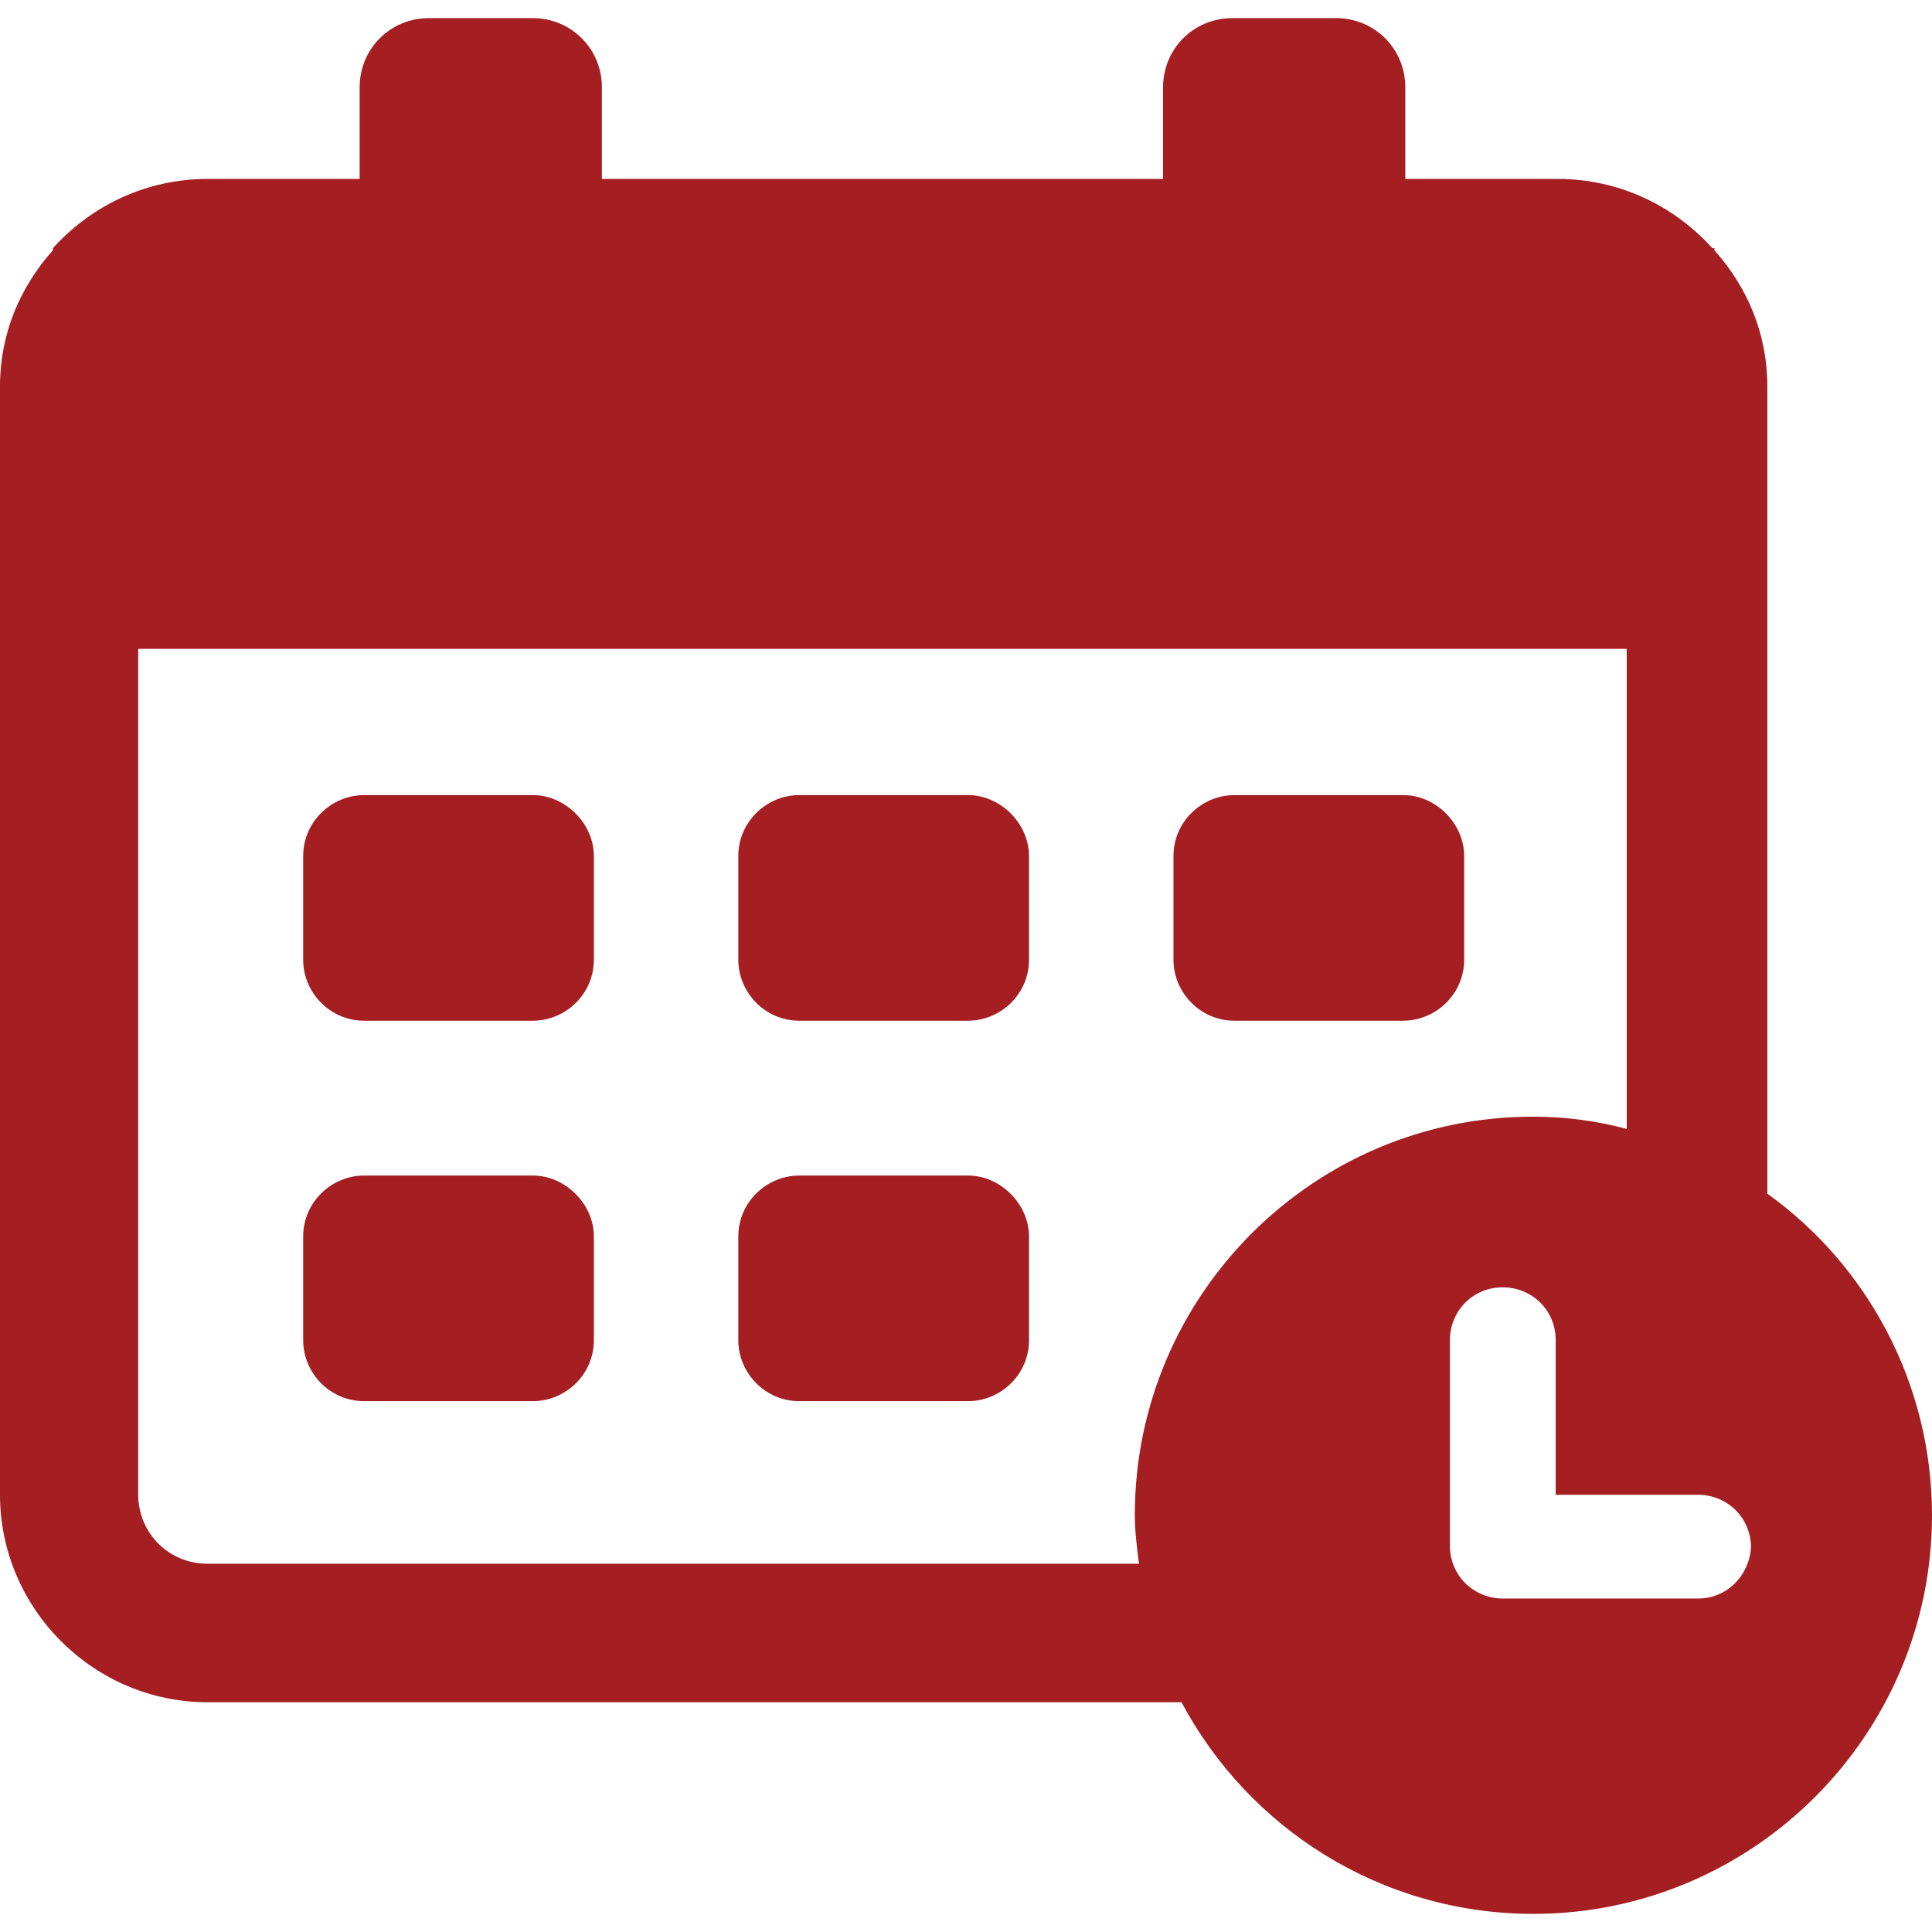
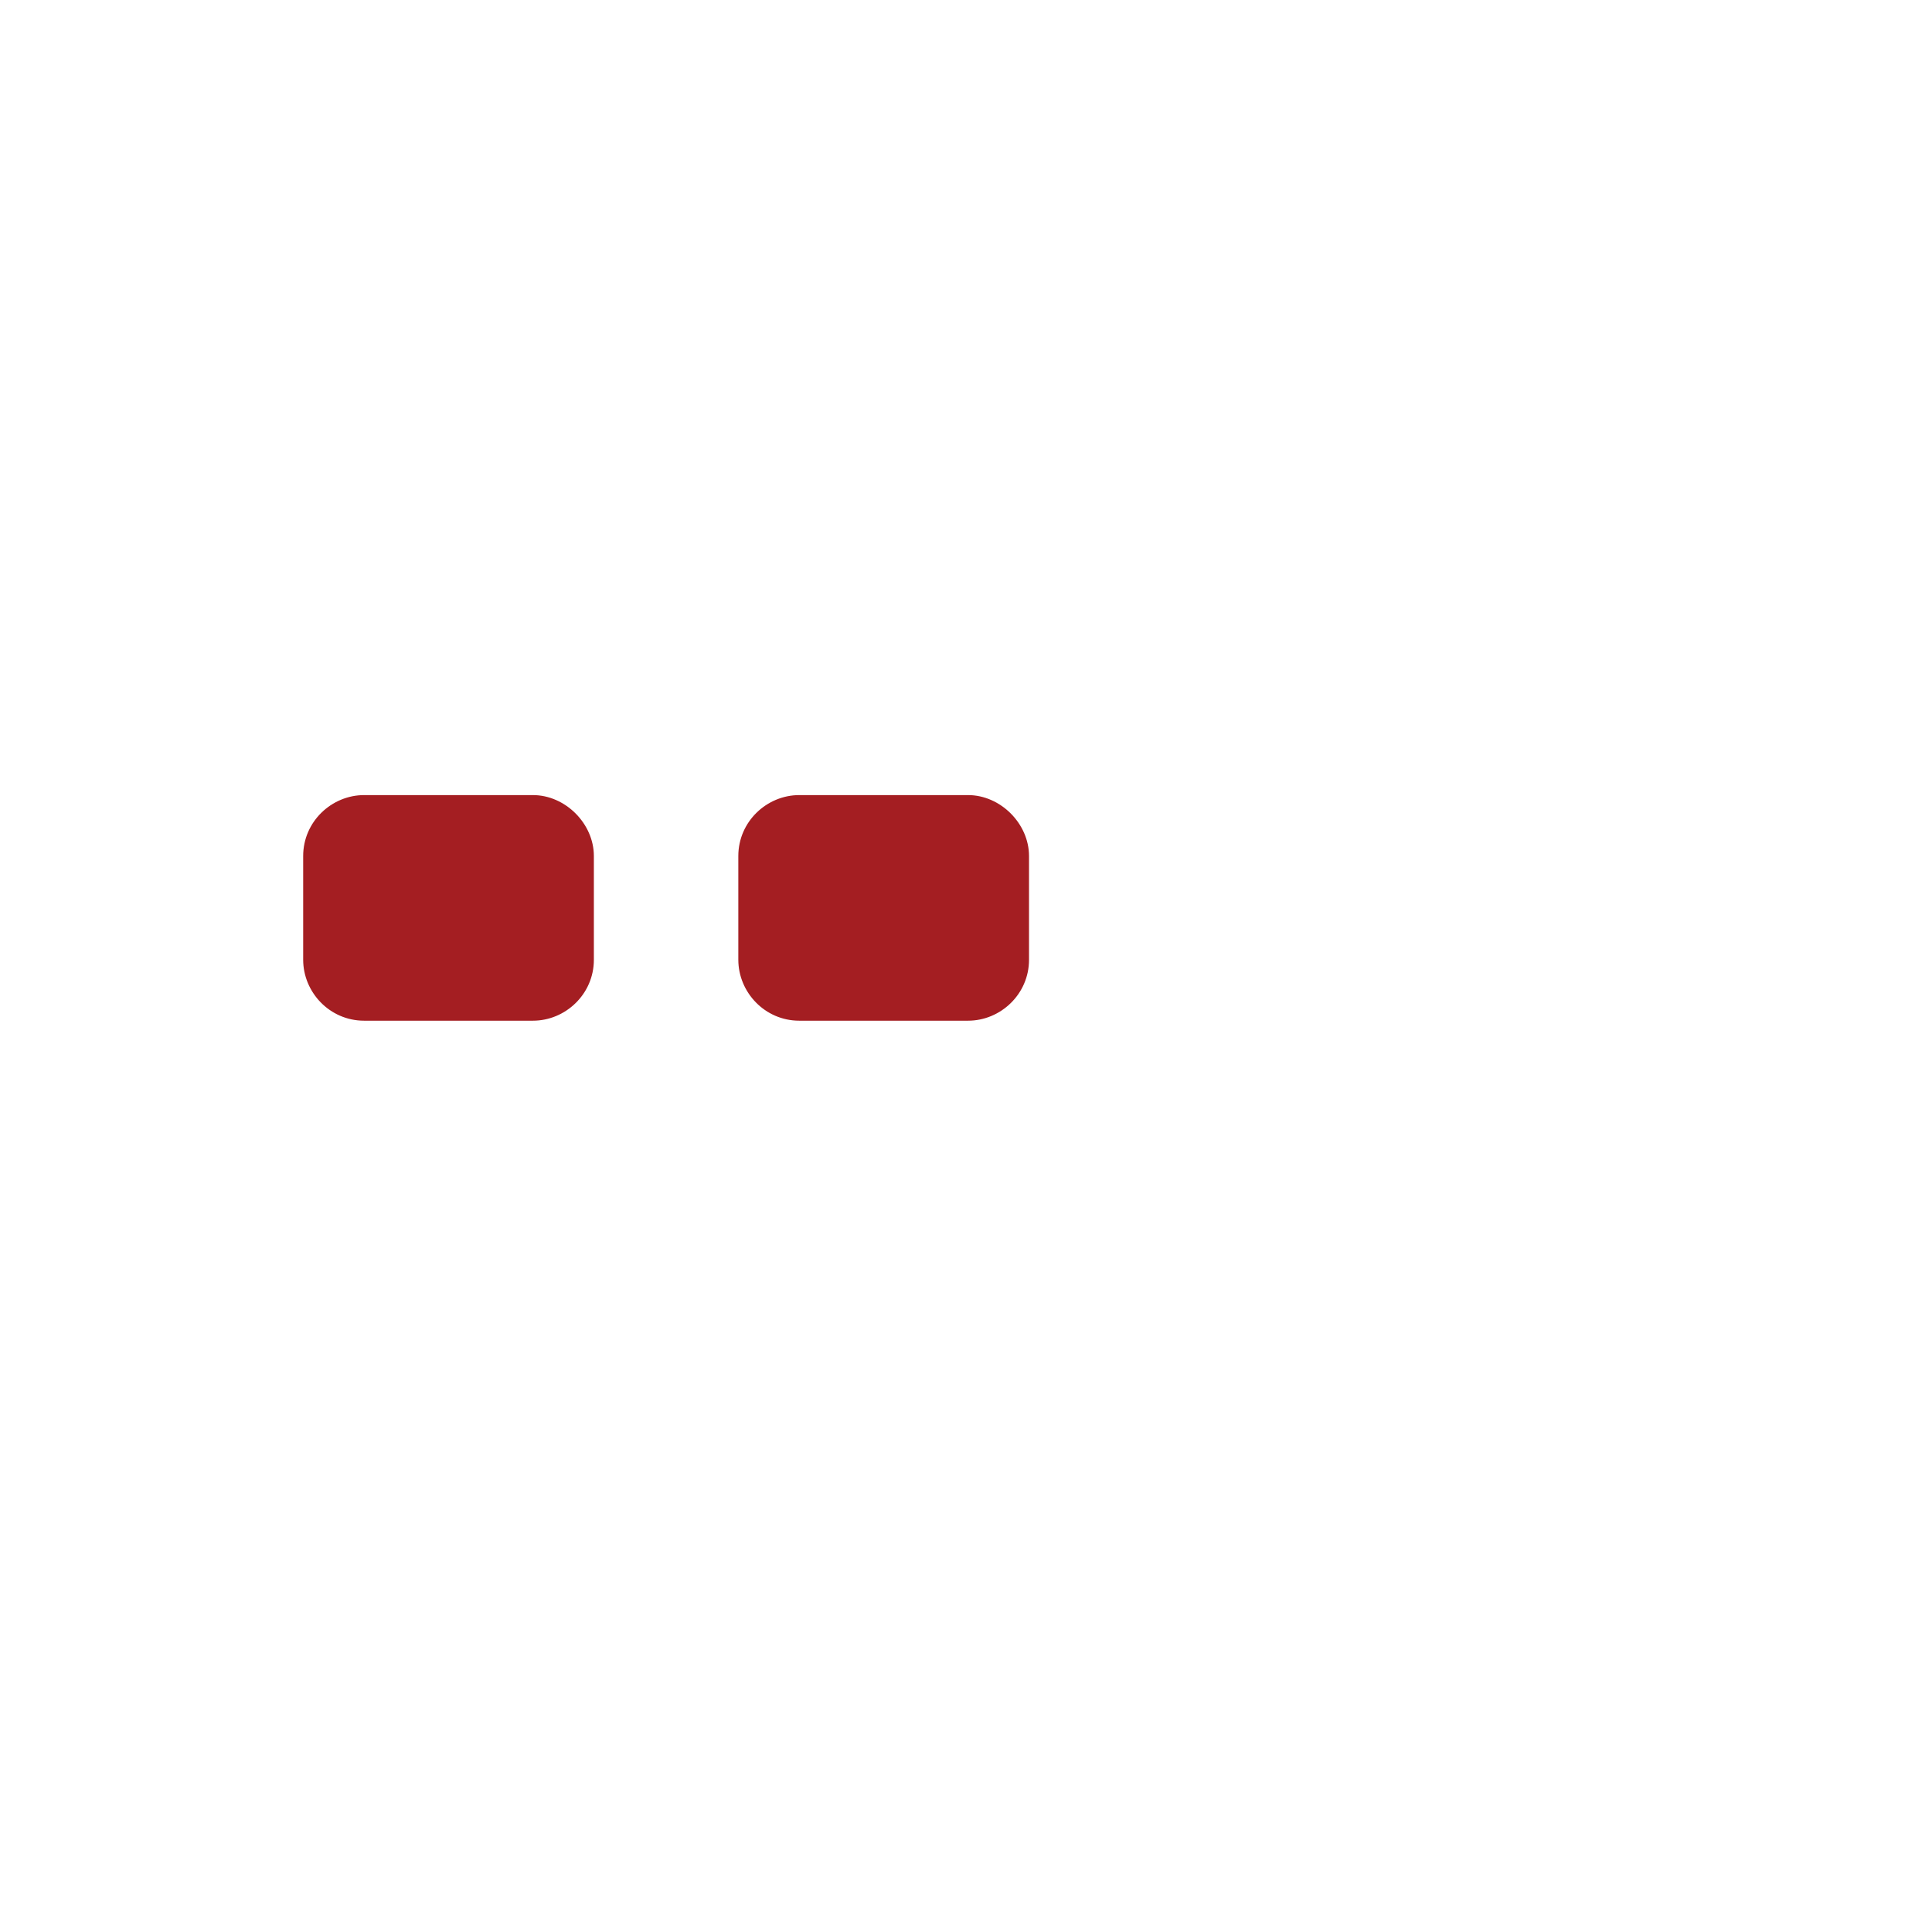
<svg xmlns="http://www.w3.org/2000/svg" enable-background="new 0 0 65 65" viewBox="0 0 65 65">
  <g fill="#a41e22">
-     <path d="m32.57 39.55h-5.68c-1.09 0-2.05.89-2.05 2.05v3.49c0 1.09.89 2.05 2.05 2.05h5.68c1.09 0 2.05-.89 2.05-2.05v-3.49c0-1.09-.96-2.05-2.05-2.05z" />
-     <path d="m17.93 39.55h-5.68c-1.09 0-2.05.89-2.05 2.05v3.49c0 1.09.89 2.05 2.05 2.05h5.68c1.09 0 2.05-.89 2.05-2.05v-3.49c0-1.09-.96-2.05-2.05-2.05z" />
    <path d="m32.57 26.75h-5.68c-1.09 0-2.05.89-2.05 2.05v3.49c0 1.09.89 2.05 2.05 2.05h5.68c1.09 0 2.05-.89 2.05-2.05v-3.49c0-1.09-.96-2.05-2.05-2.05z" />
    <path d="m17.93 26.75h-5.68c-1.09 0-2.05.89-2.05 2.05v3.49c0 1.09.89 2.05 2.05 2.05h5.68c1.09 0 2.05-.89 2.05-2.05v-3.49c0-1.09-.96-2.05-2.05-2.05z" />
-     <path d="m47.21 26.75h-5.68c-1.09 0-2.05.89-2.05 2.05v3.49c0 1.09.89 2.05 2.05 2.05h5.68c1.09 0 2.05-.89 2.05-2.05v-3.49c0-1.09-.95-2.05-2.05-2.05z" />
-     <path d="m59.46 40.16v-27.16c0-1.78-.68-3.35-1.78-4.58v-.07h-.07c-1.3-1.44-3.15-2.33-5.2-2.33h-5.13v-3.08c0-1.3-1.03-2.33-2.33-2.33h-3.49c-1.3 0-2.33 1.03-2.33 2.33v3.08h-18.88v-3.08c0-1.3-1.03-2.33-2.33-2.33h-3.49c-1.3 0-2.33 1.03-2.33 2.33v3.08h-5.12c-2.05 0-3.9.89-5.2 2.33v.07c-1.1 1.23-1.78 2.8-1.78 4.58v37.29c0 3.83 3.15 6.98 6.98 6.98h32.77c2.26 4.24 6.71 7.12 11.84 7.12 7.39 0 13.41-6.02 13.41-13.41 0-4.45-2.19-8.42-5.54-10.82zm-21.28 10.81c0 .55.07 1.09.14 1.64h-31.34c-1.3 0-2.33-1.03-2.33-2.33v-28.45h50.08v16.15c-1.03-.27-2.05-.41-3.15-.41-7.38-.01-13.4 6.01-13.4 13.4zm18.95 2.81h-6.57c-.96 0-1.78-.75-1.78-1.78v-6.91c0-.96.75-1.78 1.78-1.78.96 0 1.78.75 1.78 1.78v5.2h4.79c.96 0 1.78.75 1.78 1.78-.07.96-.82 1.71-1.78 1.71z" />
  </g>
</svg>